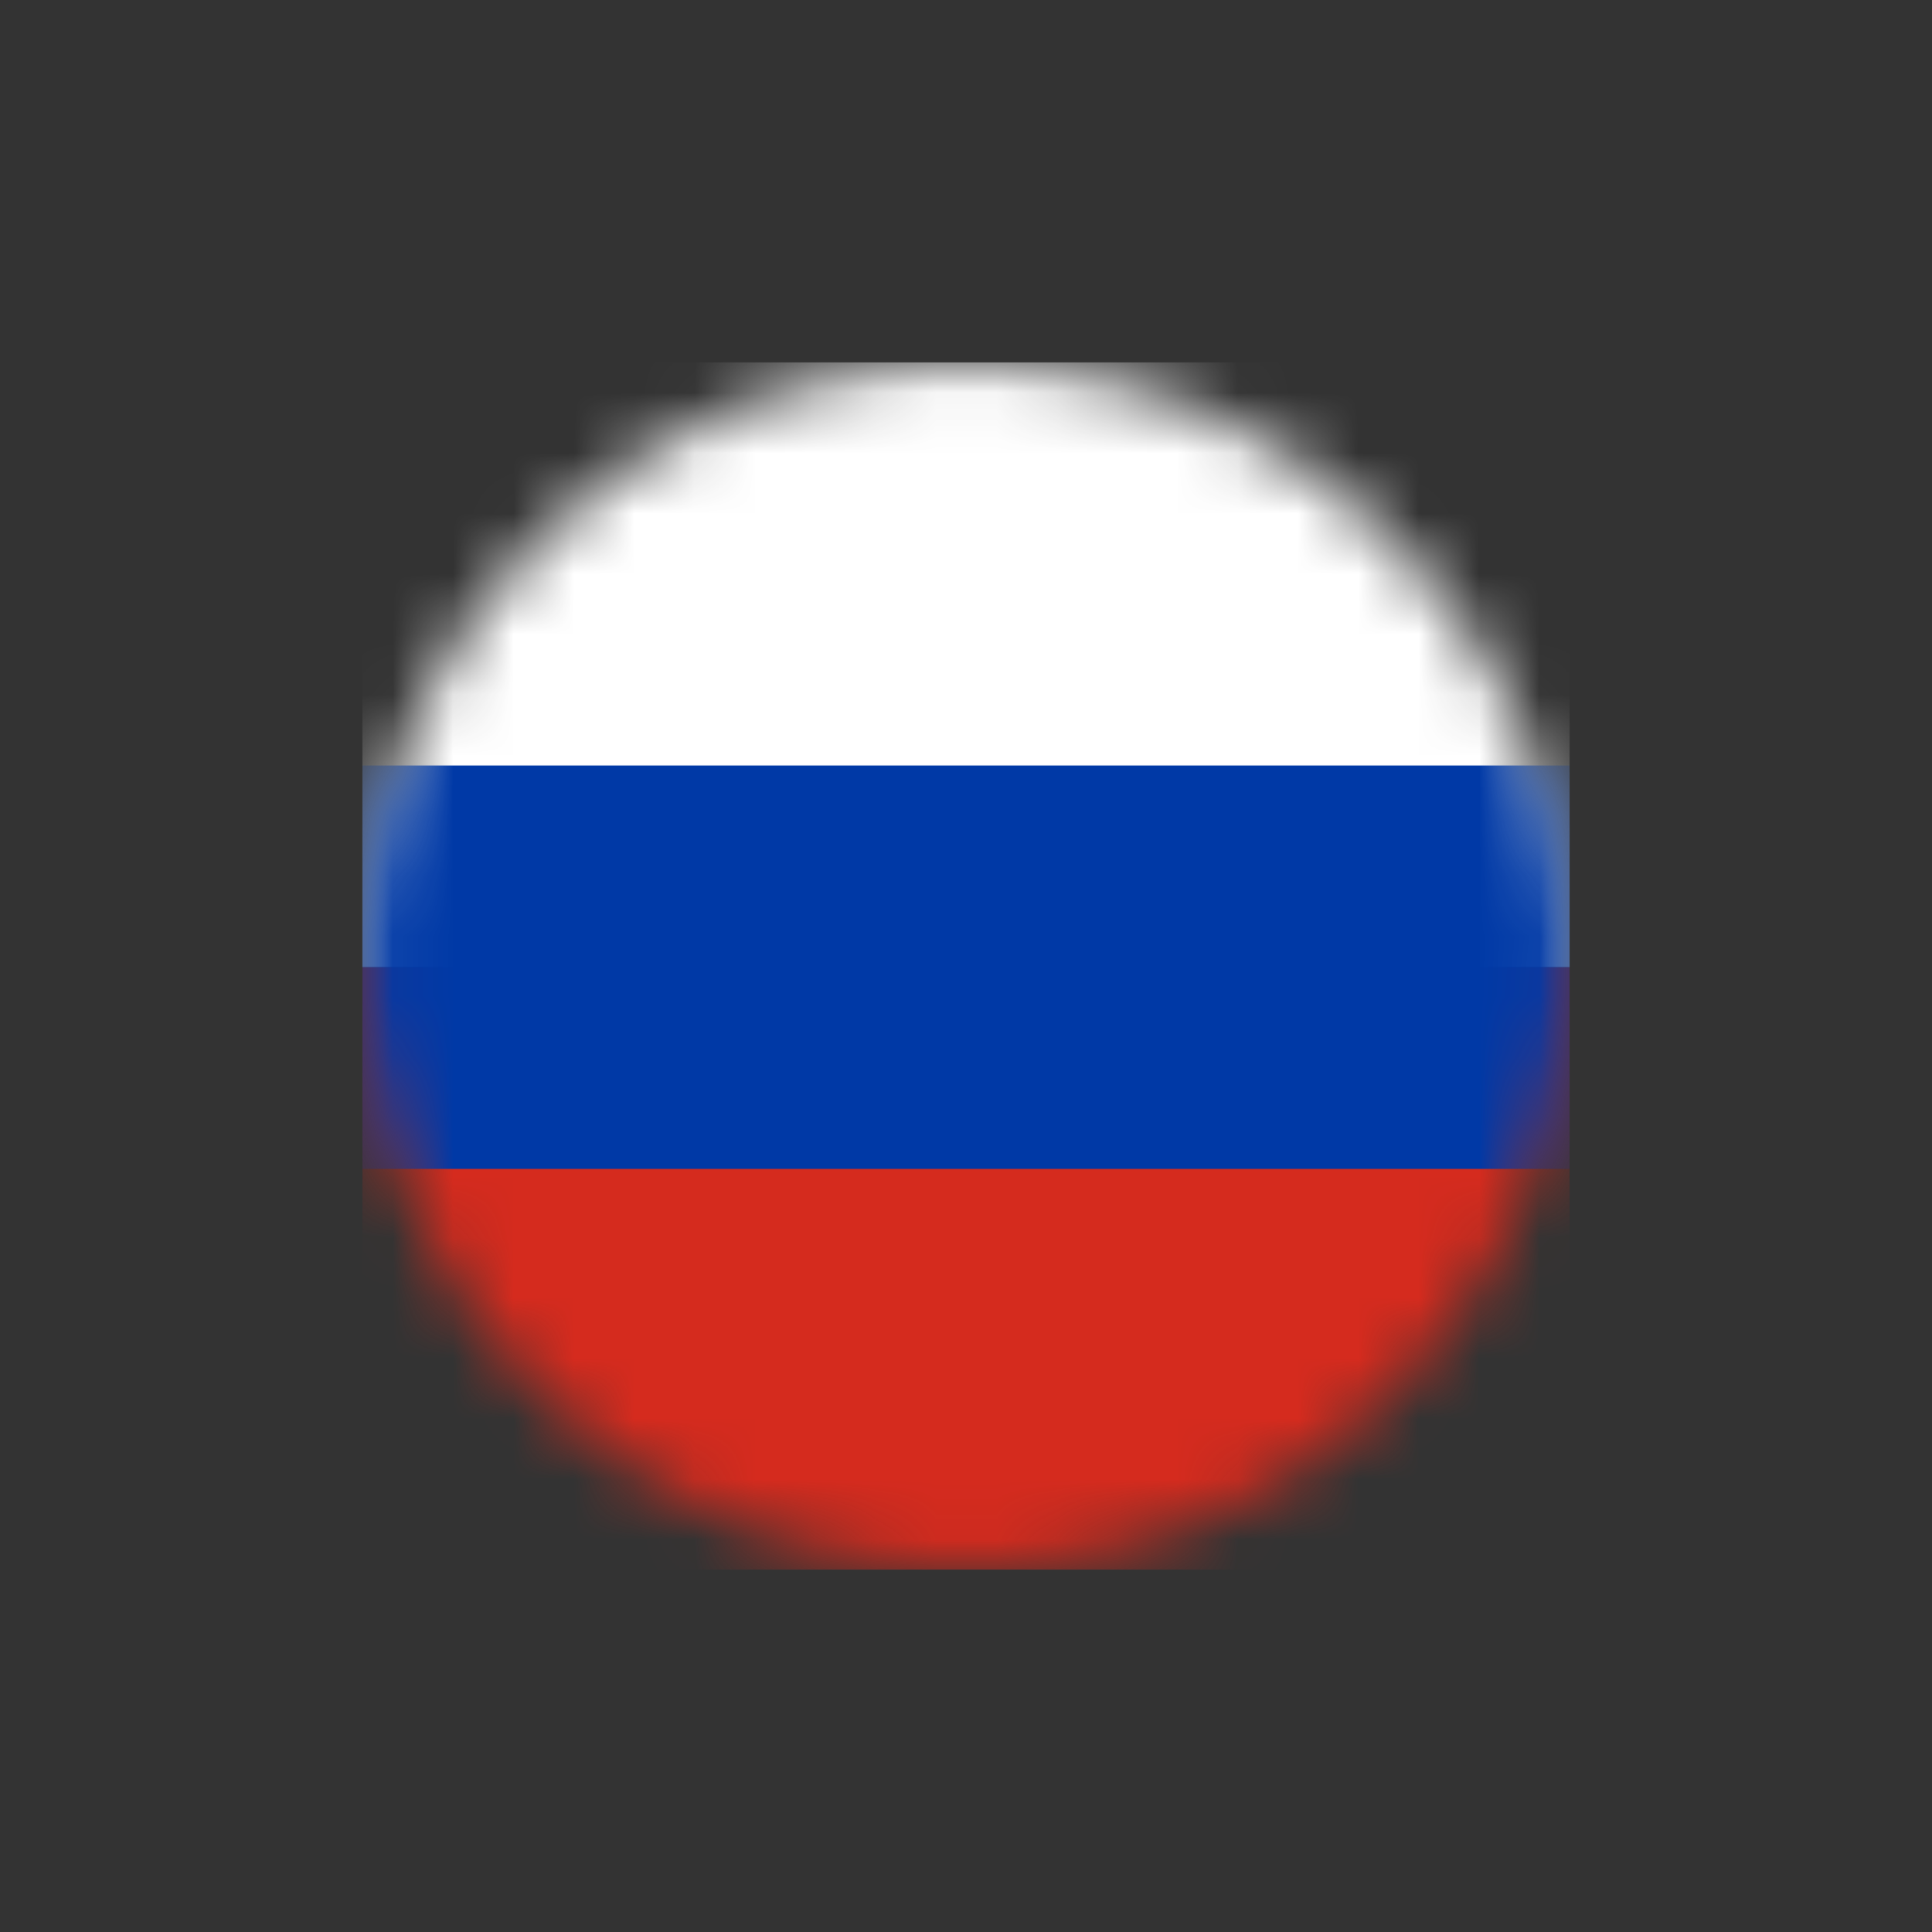
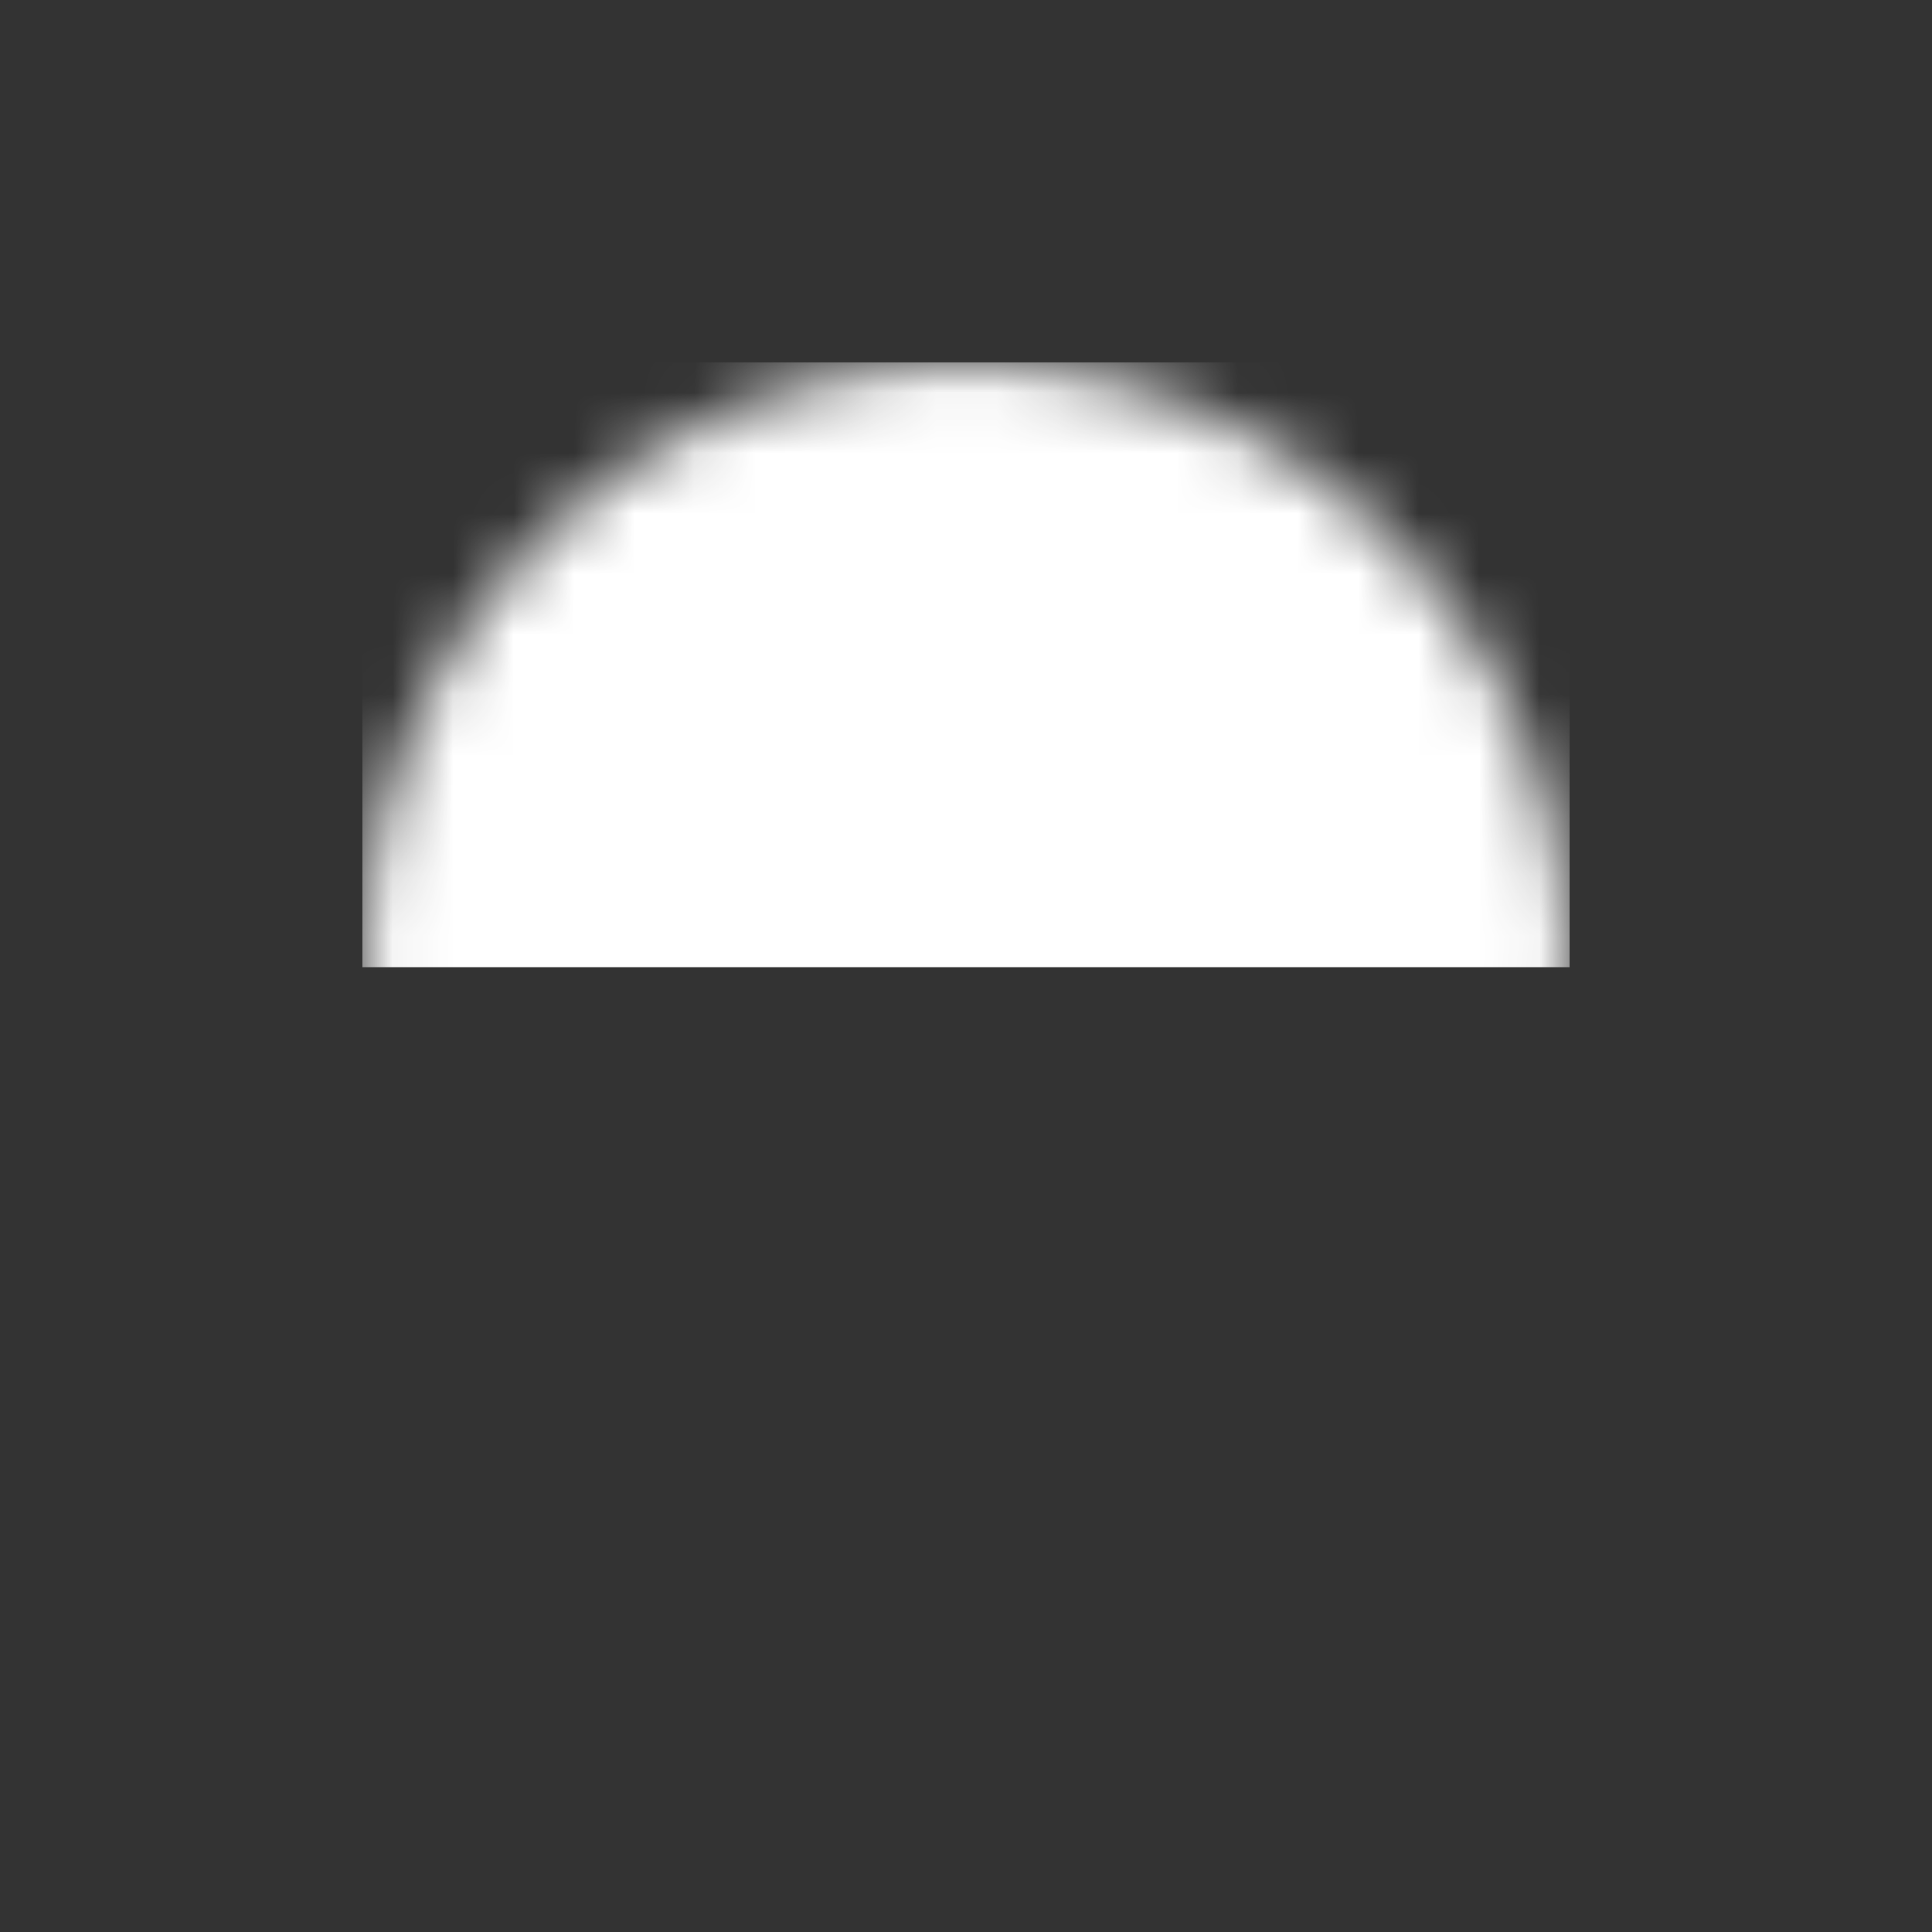
<svg xmlns="http://www.w3.org/2000/svg" width="32" height="32" viewBox="0 0 32 32" fill="none">
  <rect x="0" y="0" width="32" height="32" fill="#333333" stroke="none" />
  <g clip-path="url(#clip0_507_10723)">
    <mask id="mask0_507_10723" style="mask-type:luminance" maskUnits="userSpaceOnUse" x="6" y="6" width="20" height="20">
      <path d="M16 26C21.523 26 26 21.523 26 16C26 10.477 21.523 6 16 6C10.477 6 6 10.477 6 16C6 21.523 10.477 26 16 26Z" fill="white" />
    </mask>
    <g mask="url(#mask0_507_10723)">
      <path d="M0.971 6H31.031V16.02H0.971V6Z" fill="white" />
    </g>
    <mask id="mask1_507_10723" style="mask-type:luminance" maskUnits="userSpaceOnUse" x="6" y="6" width="20" height="20">
-       <path d="M16 26C21.523 26 26 21.523 26 16C26 10.477 21.523 6 16 6C10.477 6 6 10.477 6 16C6 21.523 10.477 26 16 26Z" fill="white" />
-     </mask>
+       </mask>
    <g mask="url(#mask1_507_10723)">
-       <path d="M0.971 16.02H31.031V26.04H0.971V16.02Z" fill="#D52B1E" />
-     </g>
+       </g>
    <mask id="mask2_507_10723" style="mask-type:luminance" maskUnits="userSpaceOnUse" x="6" y="6" width="20" height="20">
      <path d="M16 26C21.523 26 26 21.523 26 16C26 10.477 21.523 6 16 6C10.477 6 6 10.477 6 16C6 21.523 10.477 26 16 26Z" fill="white" />
    </mask>
    <g mask="url(#mask2_507_10723)">
-       <path d="M0.971 12.68H31.031V19.36H0.971V12.68Z" fill="#0039A6" />
-     </g>
+       </g>
  </g>
  <defs>
    <clipPath id="clip0_507_10723">
      <rect width="20" height="20" fill="white" transform="translate(6 6)" />
    </clipPath>
  </defs>
</svg>